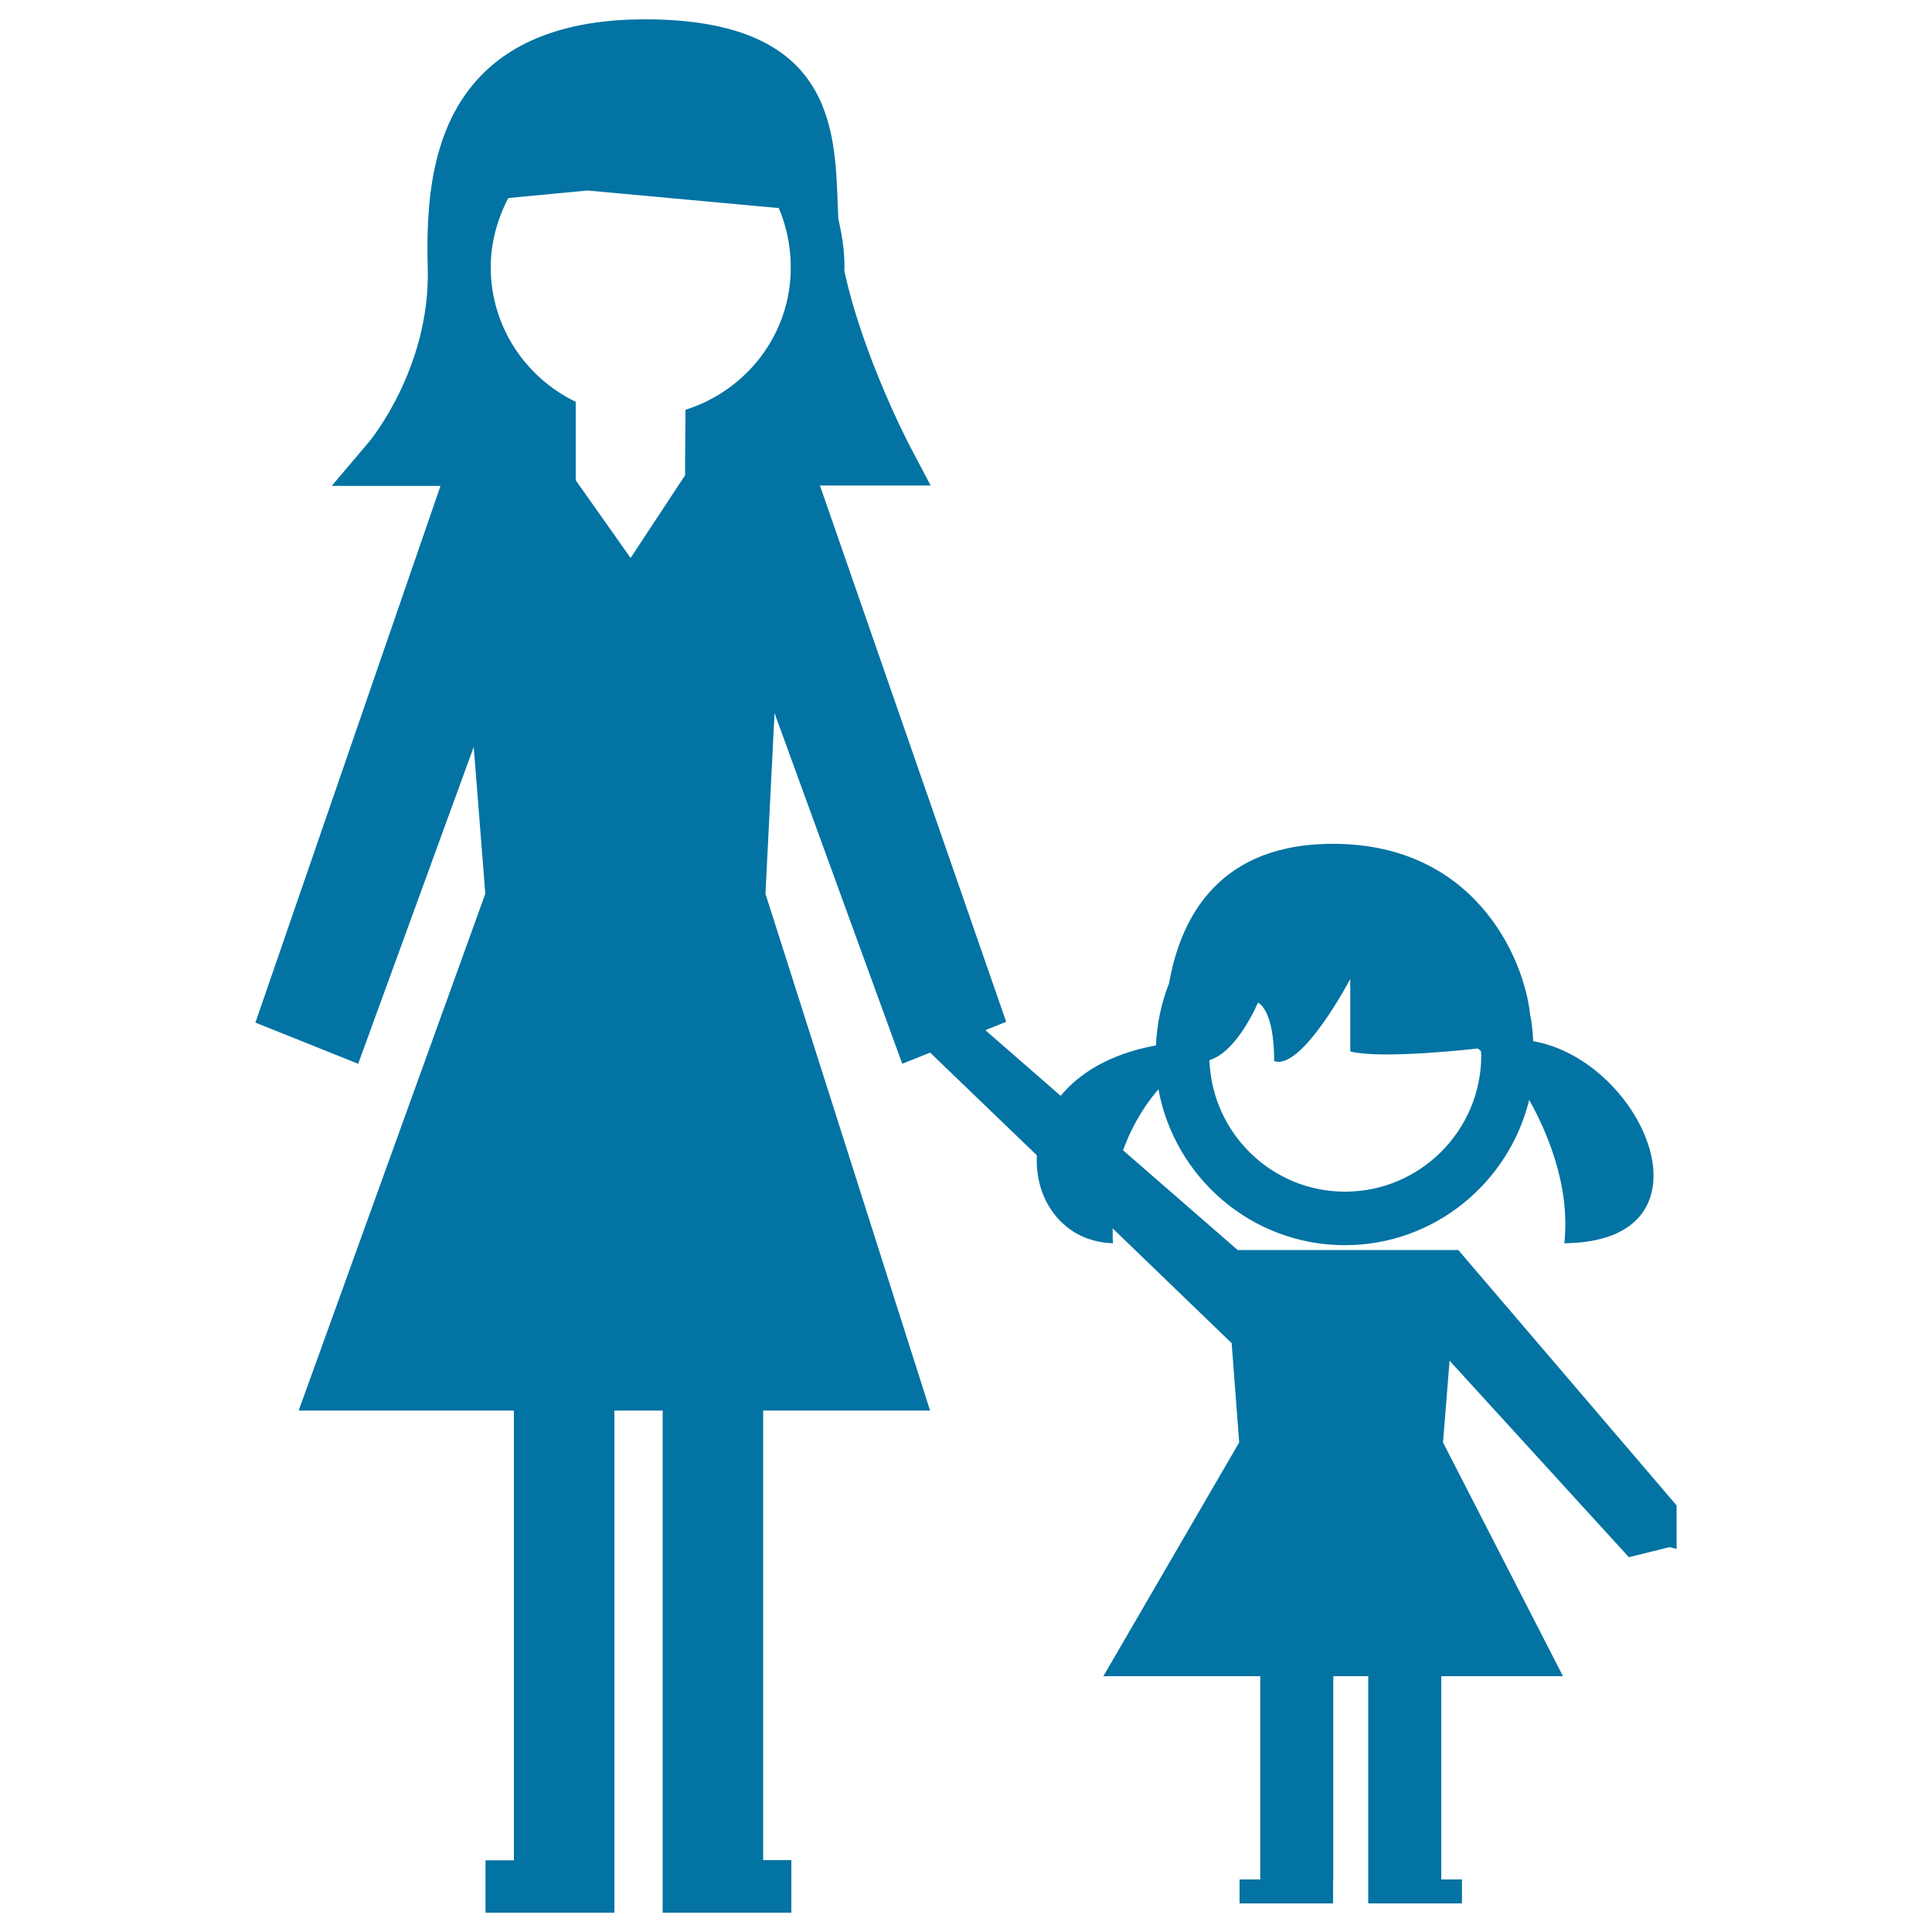
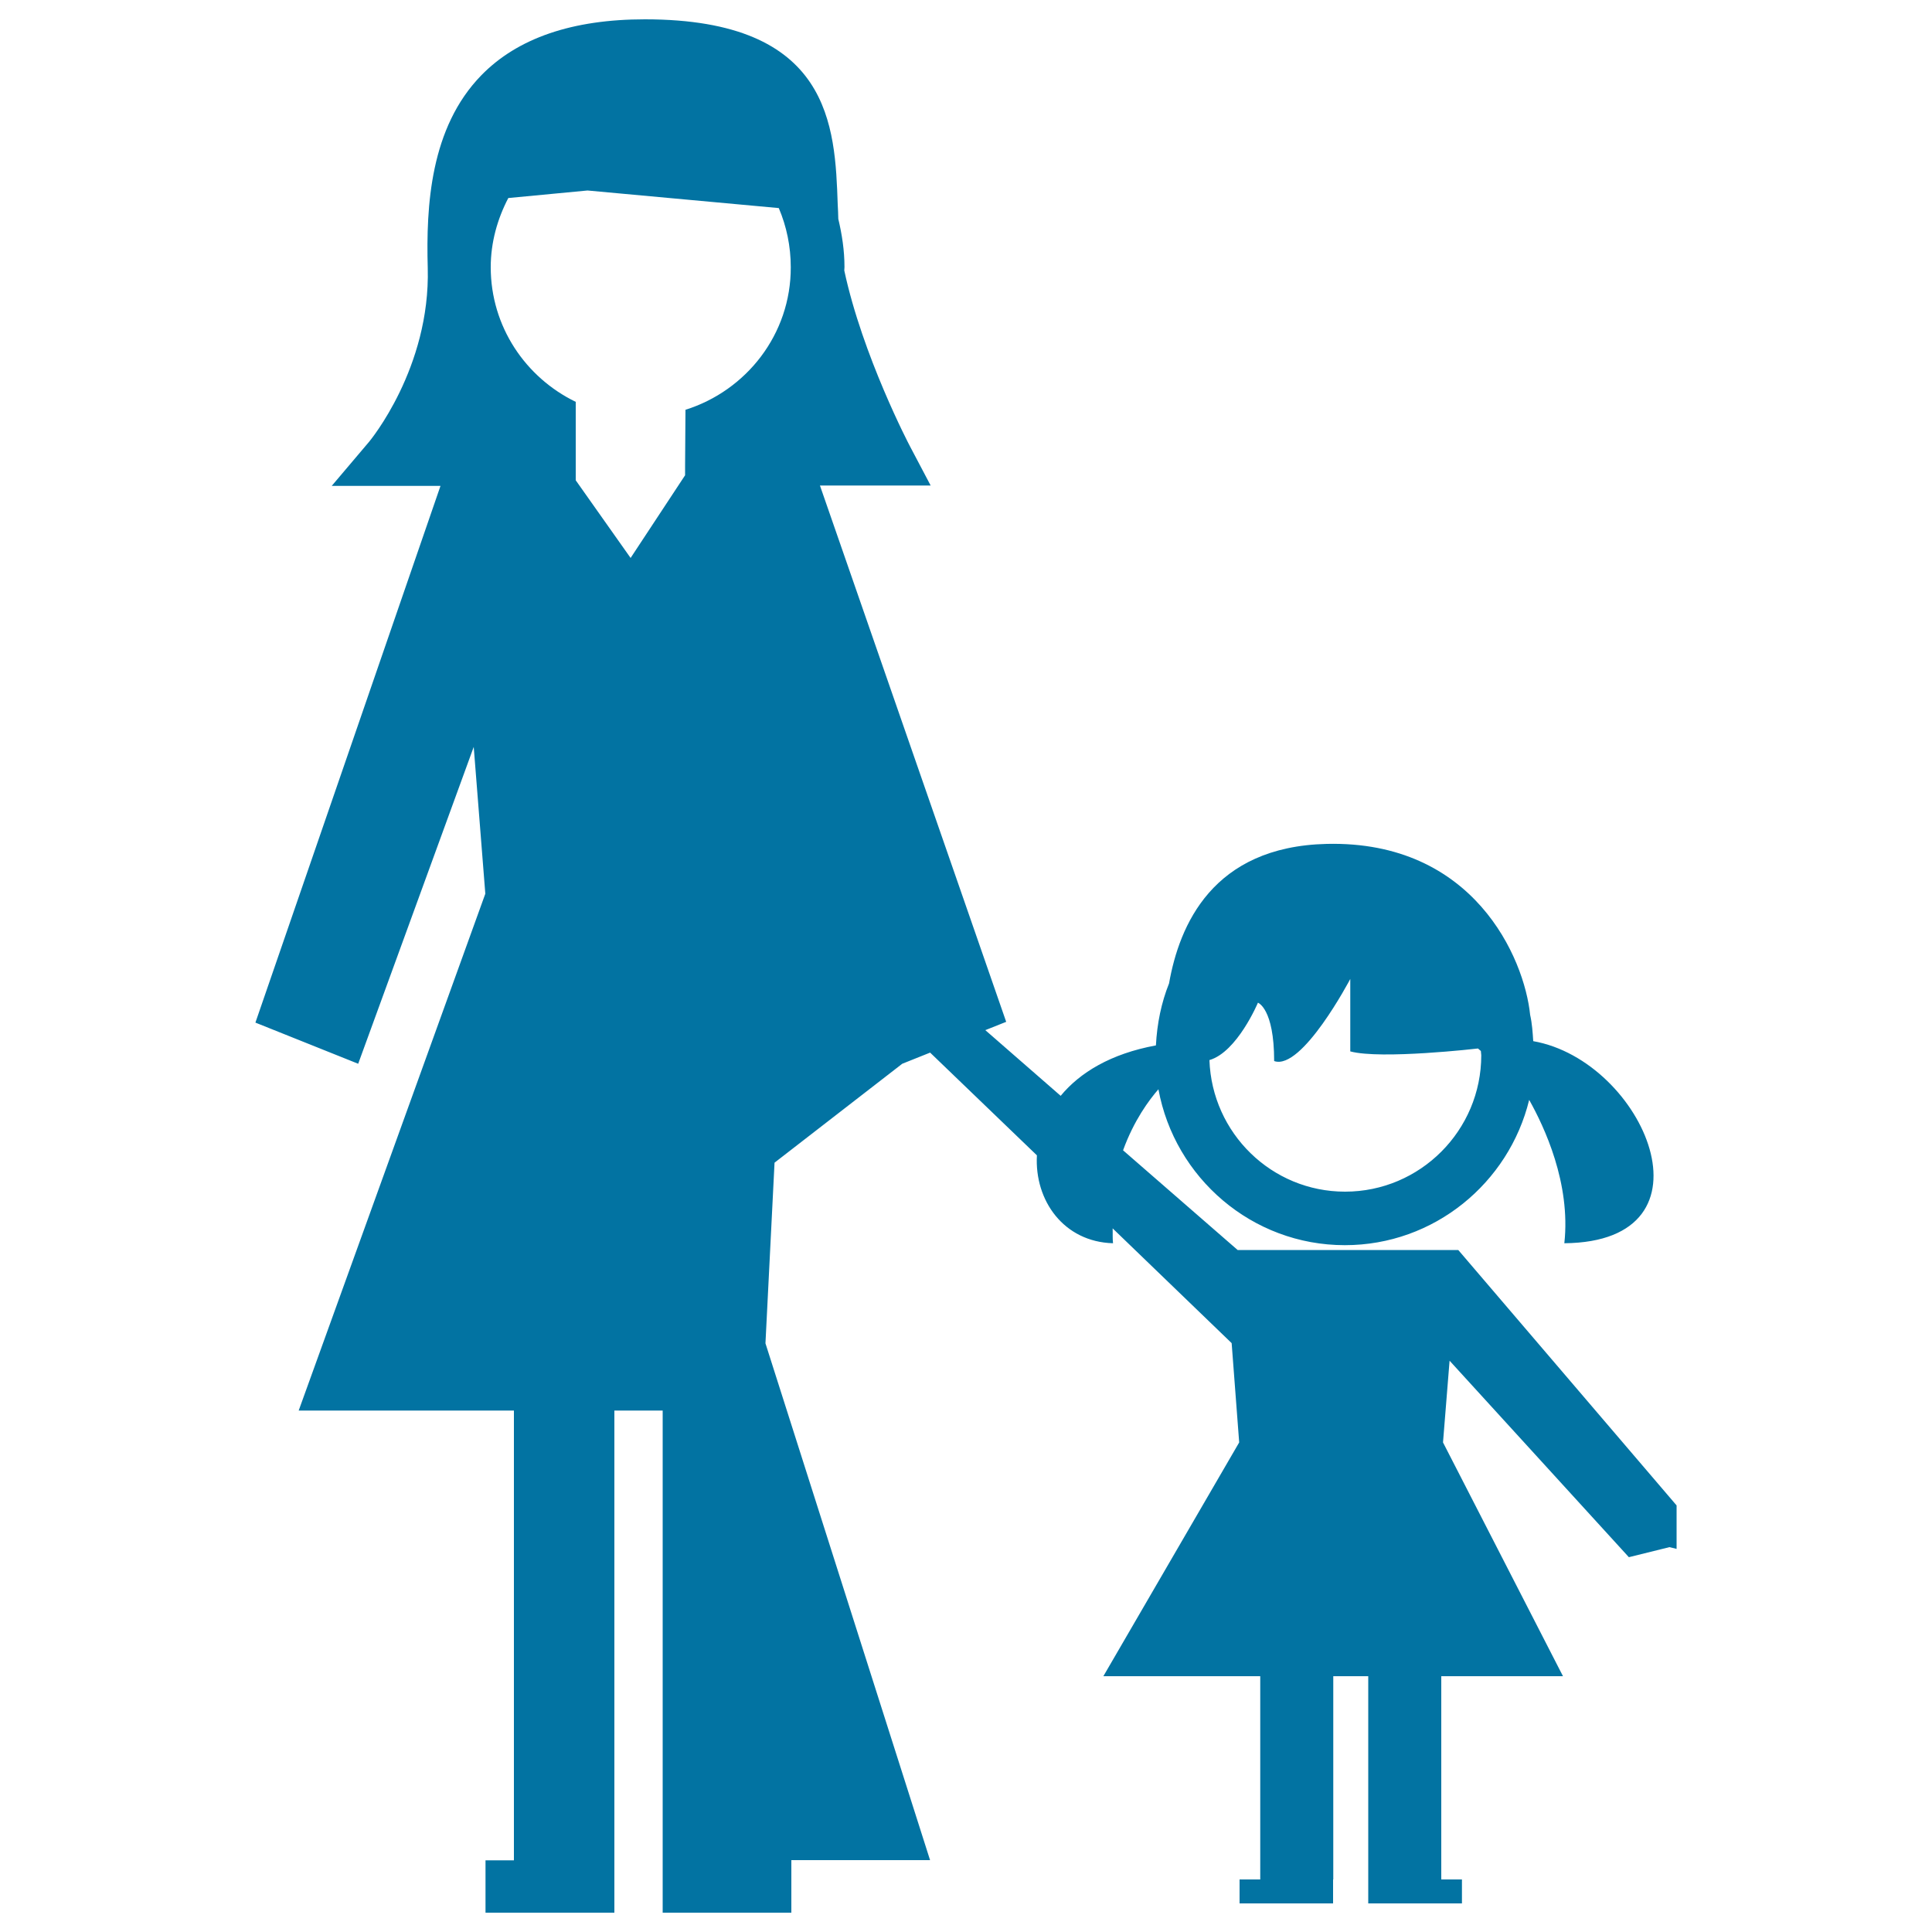
<svg xmlns="http://www.w3.org/2000/svg" viewBox="0 0 1000 1000" style="fill:#0273a2">
  <title>Woman With Girl svg icon</title>
  <g>
-     <path d="M754.8,647h-38.1h-41.4h-34.7l-59.3-51.6c5.6-15.5,13.5-26.1,18.3-31.6c8.4,45.8,48.4,80.7,96.5,80.7c46.2,0,84.9-32.2,95.4-75.2c7.8,13.9,21.6,43.1,18.2,74.2c81.7-0.7,41.3-94.5-16.1-104.6c-0.3-4.6-0.6-9.2-1.6-13.6c-3-29.4-29.2-90.3-105.3-88.5c-59.2,1.4-76.3,42.2-81.6,72.2c-4,10-6.2,20.7-6.8,32.1c-23.4,4.3-39.4,14.1-49.3,26.1l-39-34l10.8-4.3l-96.4-277.6h34.2h23.1L471,231c-0.3-0.5-24.6-47-34-91c0-0.6,0.1-1.2,0.1-1.8c0-8.6-1.3-16.9-3.2-24.9c0-2.5-0.2-4.9-0.3-7.5c-1.4-40.4-3.3-95.8-99.8-95.8c-37.5,0-65.9,9.7-84.7,29c-26.4,27.1-28.6,67.5-27.7,99.7c1.4,51.8-30,89.5-30.3,89.9l-19.4,22.9h56.3l-95.8,277.8l53.2,21.3l59.8-164l6,76l-96.6,267.5H266v232.8h-14.7V990H318v-27.2V730.1h25v232.8V990h66.6v-27.2H395V730.1h86.4l-85.2-267.5l4.7-93.5L467,550.6l14.5-5.8l-0.1,0l55.3,53.2c-1.3,23.4,13.9,44.8,39.4,45.5c-0.3-2.6-0.1-5-0.2-7.7l61.6,59.4l3.9,51.4l-70.3,121h81.2v105.2h-10.7v12.4H690v-12.4h0.1V867.6h18.1v105.2v12.4h48.5v-12.4h-10.7V867.6h63l-62.1-121l3.4-42.3l92.8,101.7l21-5.2l3.7,0.9v-22.5L754.8,647z M651.1,519c0,0,8.4,2.9,8.4,30.2c14.4,5.1,39.4-42.5,39.4-42.5v37.5c15.9,4.3,66.1-1.5,66.1-1.5l1.5,1.3c0,0.8,0.2,1.5,0.2,2.2c0,38.9-31.6,70.6-70.5,70.6c-38,0-68.9-30.3-70.2-68.1C640.4,544.5,651.1,519,651.1,519z M354.8,212.1l-0.2,29l0,4.9l-28.2,42.8L298,248.6v-10.9v-14.5V208c-26-12.6-44-39-44-69.7c0-12.9,3.5-25.1,9.1-35.8l41-3.9l99,9.1c4,9.4,6.2,19.8,6.2,30.6C409.4,173,386.3,202.2,354.8,212.1z" />
+     <path d="M754.8,647h-38.1h-41.4h-34.7l-59.3-51.6c5.6-15.5,13.5-26.1,18.3-31.6c8.4,45.8,48.4,80.7,96.5,80.7c46.2,0,84.9-32.2,95.4-75.2c7.8,13.9,21.6,43.1,18.2,74.2c81.7-0.7,41.3-94.5-16.1-104.6c-0.3-4.6-0.6-9.2-1.6-13.6c-3-29.4-29.2-90.3-105.3-88.5c-59.2,1.4-76.3,42.2-81.6,72.2c-4,10-6.2,20.7-6.8,32.1c-23.4,4.3-39.4,14.1-49.3,26.1l-39-34l10.8-4.3l-96.4-277.6h34.2h23.1L471,231c-0.3-0.5-24.6-47-34-91c0-0.6,0.1-1.2,0.1-1.8c0-8.6-1.3-16.9-3.2-24.9c0-2.5-0.2-4.9-0.3-7.5c-1.4-40.4-3.3-95.8-99.8-95.8c-37.5,0-65.9,9.7-84.7,29c-26.4,27.1-28.6,67.5-27.7,99.7c1.4,51.8-30,89.5-30.3,89.9l-19.4,22.9h56.3l-95.8,277.8l53.2,21.3l59.8-164l6,76l-96.6,267.5H266v232.8h-14.7V990H318v-27.2V730.1h25v232.8V990h66.6v-27.2H395h86.4l-85.2-267.5l4.7-93.5L467,550.6l14.5-5.8l-0.1,0l55.3,53.2c-1.3,23.4,13.9,44.8,39.4,45.5c-0.3-2.6-0.1-5-0.2-7.7l61.6,59.4l3.9,51.4l-70.3,121h81.2v105.2h-10.7v12.4H690v-12.4h0.1V867.6h18.1v105.2v12.4h48.5v-12.4h-10.7V867.6h63l-62.1-121l3.4-42.3l92.8,101.7l21-5.2l3.7,0.9v-22.5L754.8,647z M651.1,519c0,0,8.4,2.9,8.4,30.2c14.4,5.1,39.4-42.5,39.4-42.5v37.5c15.9,4.3,66.1-1.5,66.1-1.5l1.5,1.3c0,0.8,0.2,1.5,0.2,2.2c0,38.9-31.6,70.6-70.5,70.6c-38,0-68.9-30.3-70.2-68.1C640.4,544.5,651.1,519,651.1,519z M354.8,212.1l-0.2,29l0,4.9l-28.2,42.8L298,248.6v-10.9v-14.5V208c-26-12.6-44-39-44-69.7c0-12.9,3.5-25.1,9.1-35.8l41-3.9l99,9.1c4,9.4,6.2,19.8,6.2,30.6C409.4,173,386.3,202.2,354.8,212.1z" />
  </g>
</svg>